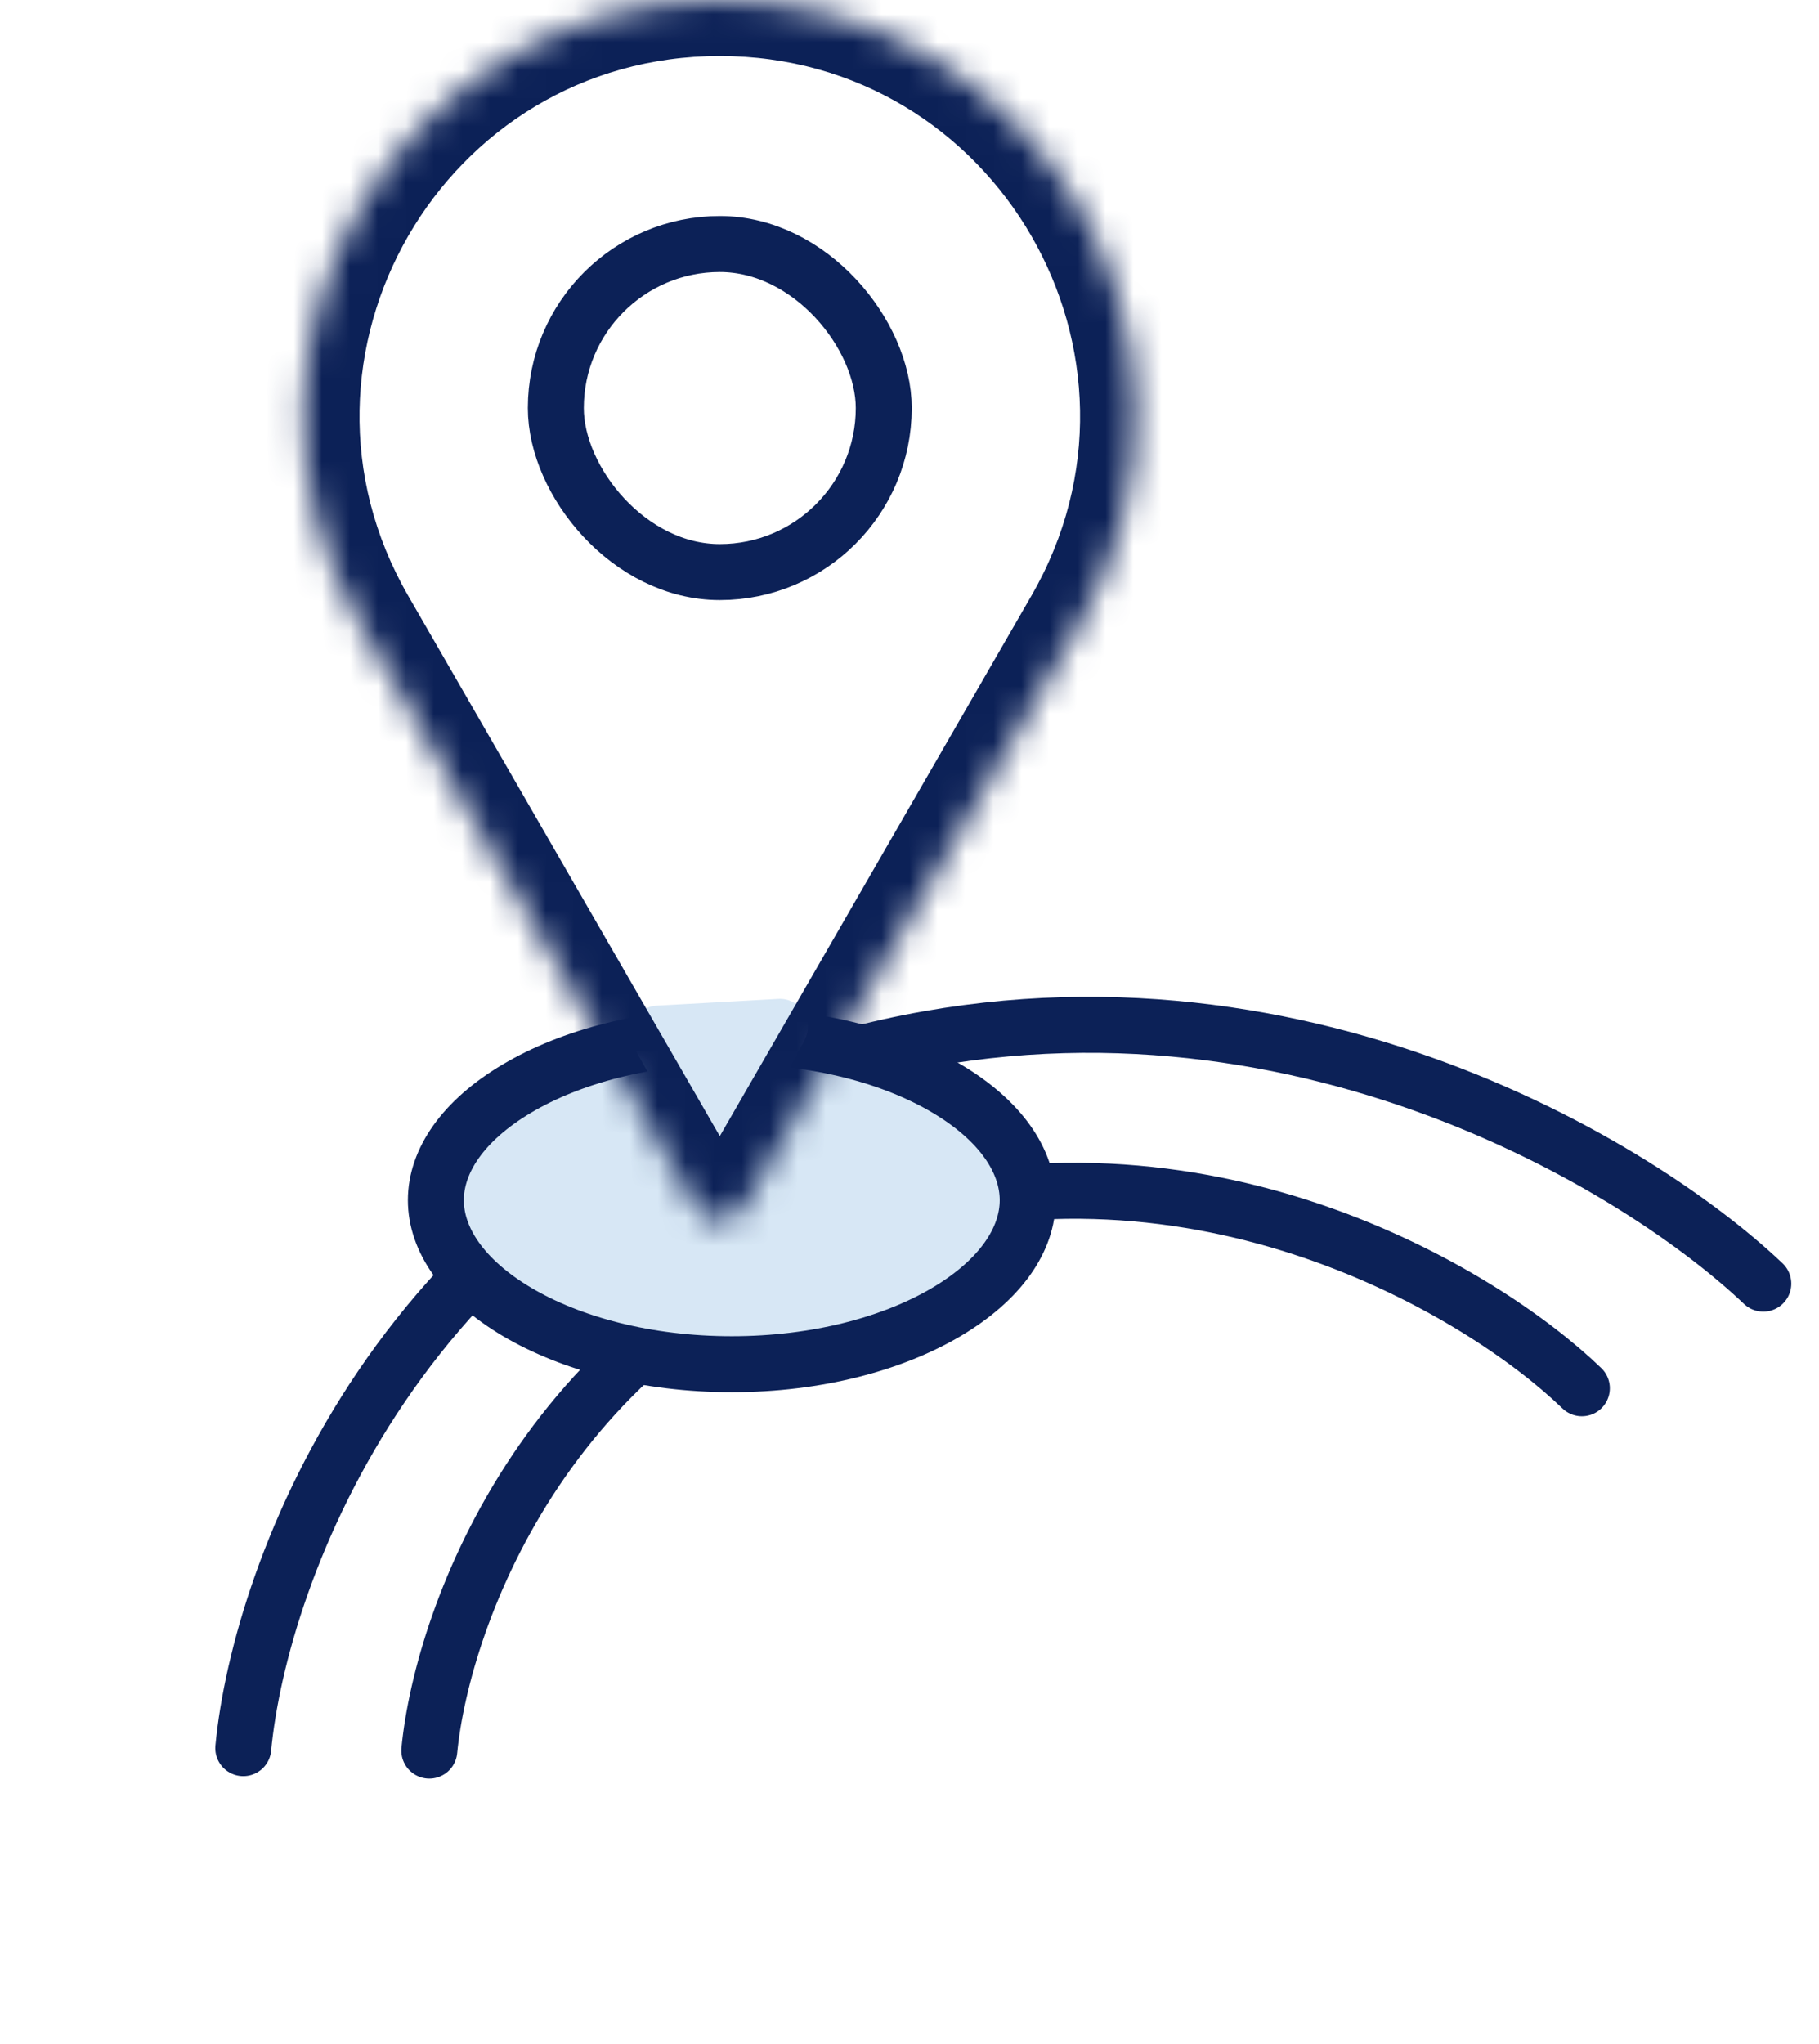
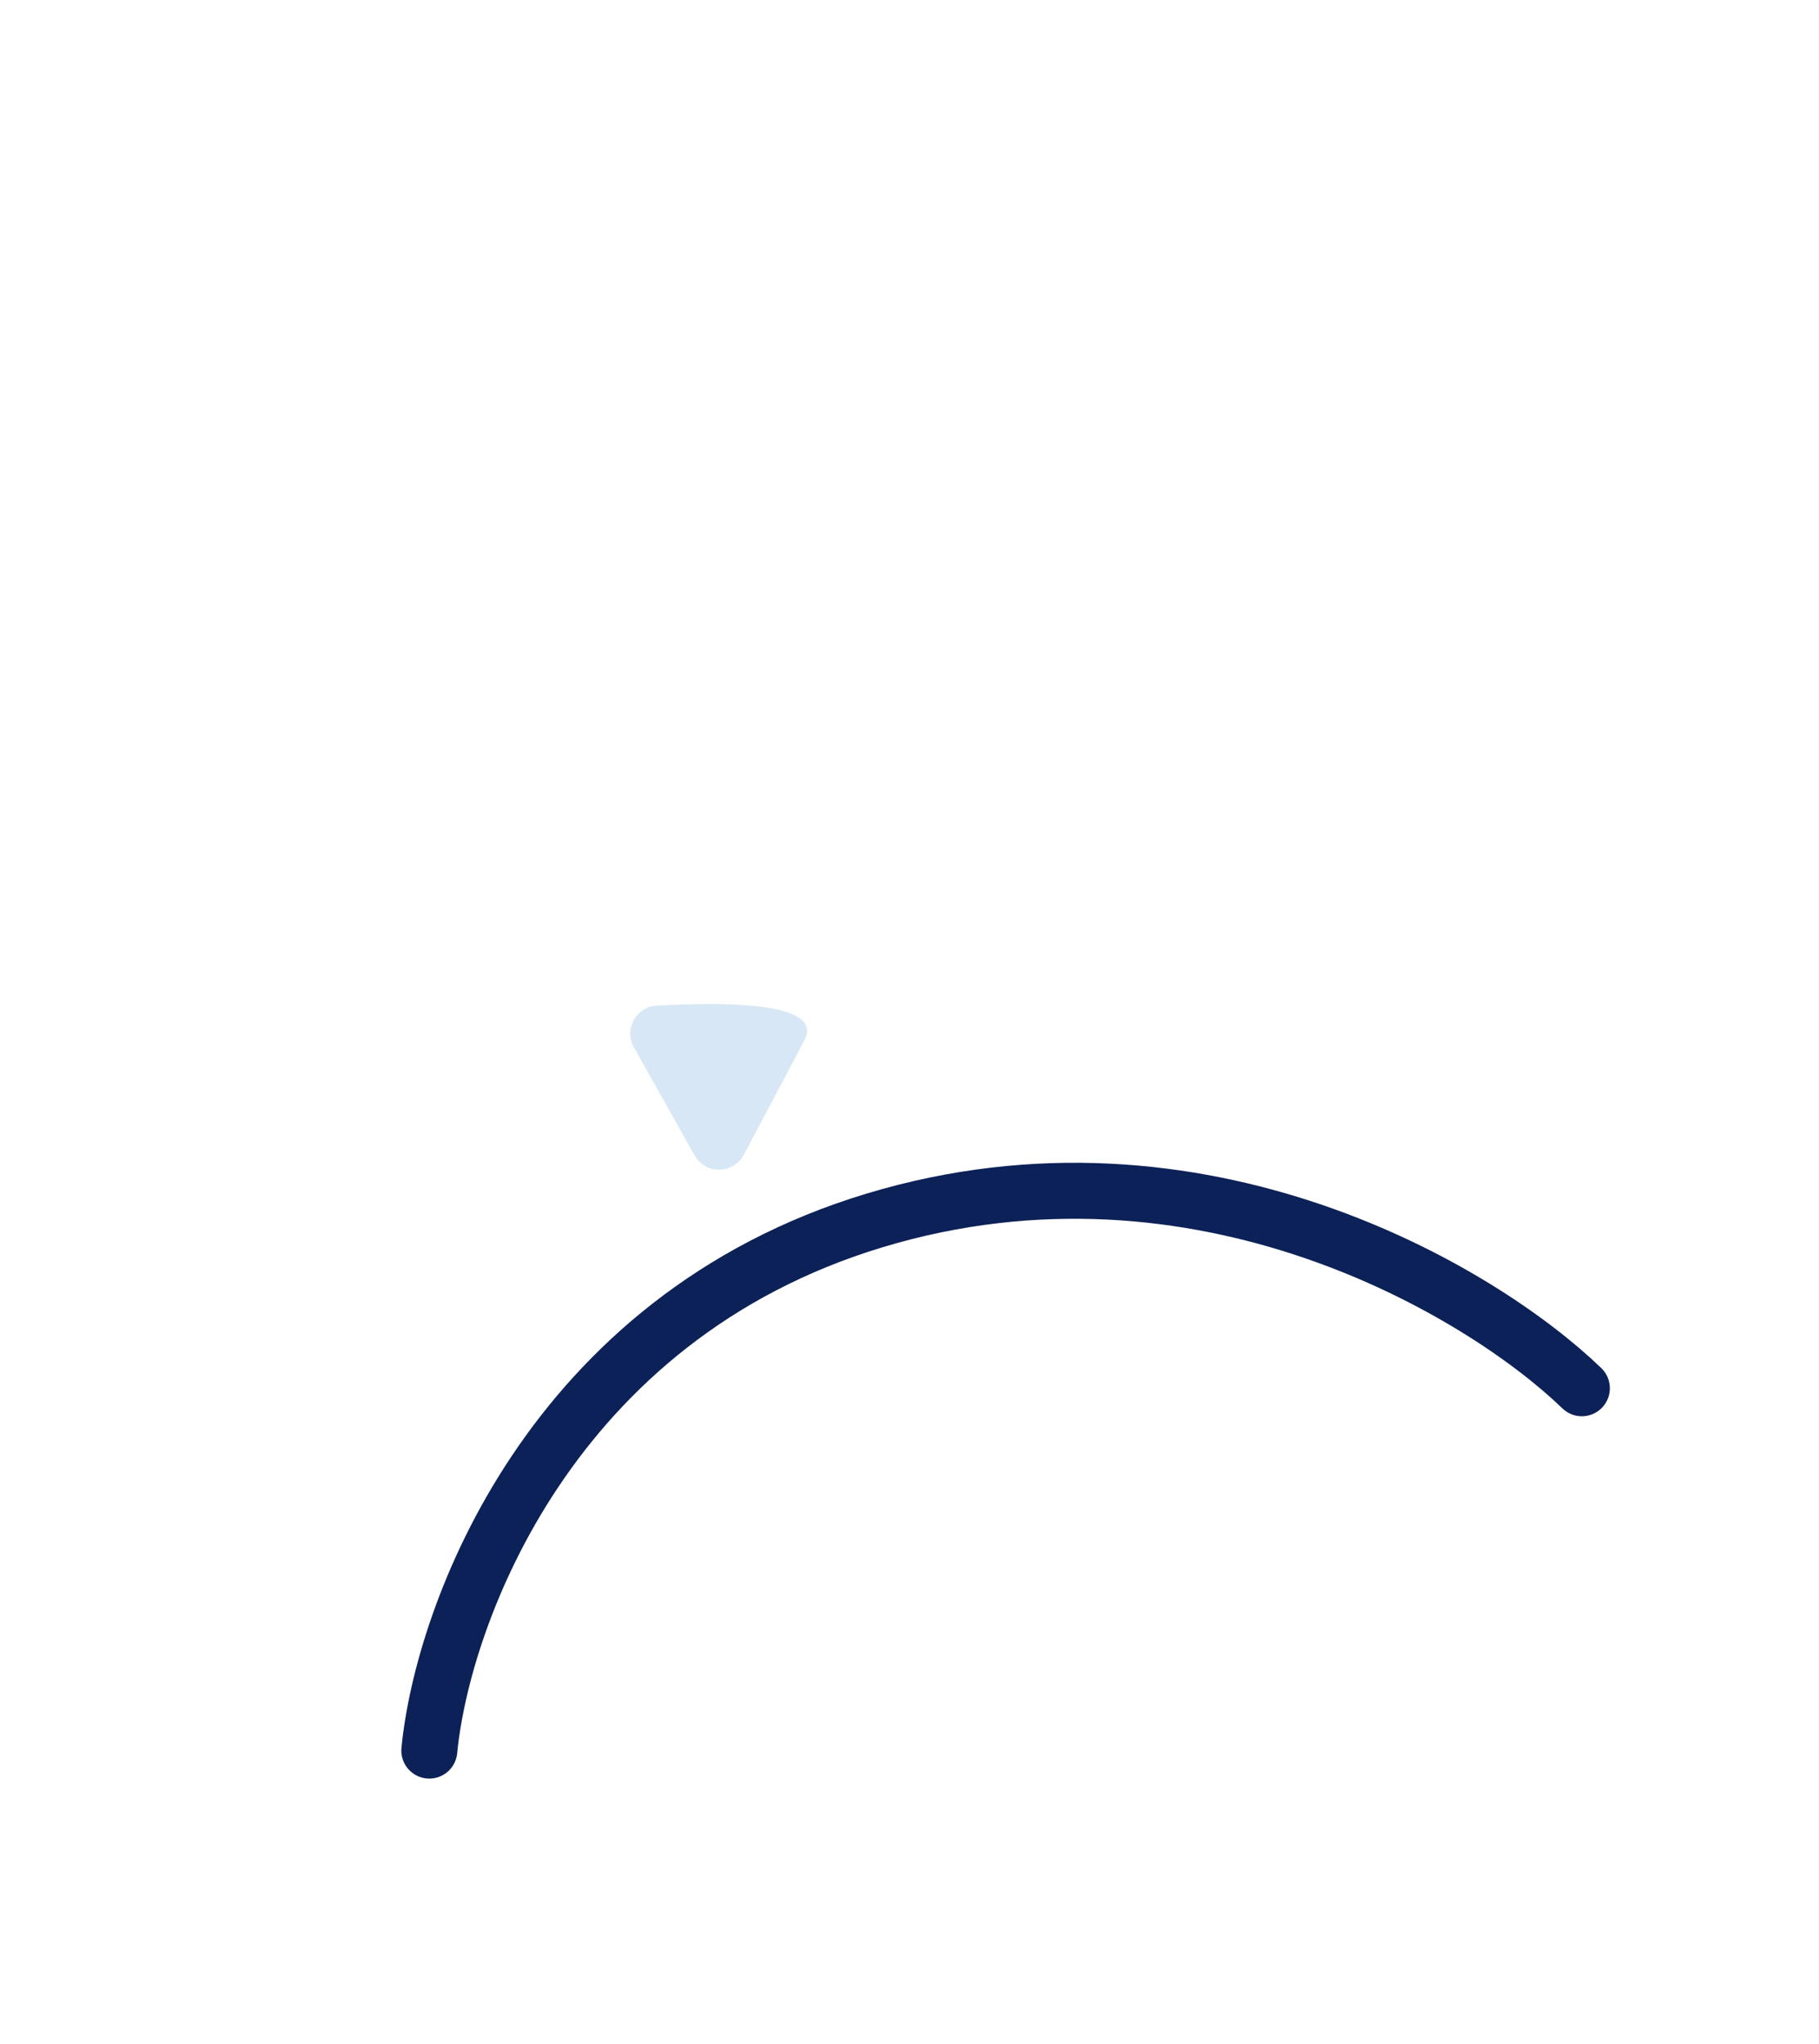
<svg xmlns="http://www.w3.org/2000/svg" width="65" height="73" viewBox="0 0 65 73" fill="none">
-   <rect x="19.862" y="8.716" width="11.718" height="11.718" rx="5.859" stroke="#0C2157" stroke-width="2" />
  <path d="M15.341 62.528C15.811 57.672 19.655 47.086 31.267 43.587C42.879 40.088 52.944 46.128 56.526 49.586" stroke="#0C2157" stroke-width="2" stroke-linecap="round" stroke-linejoin="bevel" />
-   <path d="M8.693 62.441C9.29 56.141 14.313 42.421 29.628 37.938C44.942 33.455 58.263 41.344 63.009 45.849" stroke="#0C2157" stroke-width="2" stroke-linecap="round" stroke-linejoin="bevel" />
-   <path d="M36.724 42.868C36.724 44.267 35.761 45.71 33.824 46.858C31.909 47.993 29.198 48.727 26.15 48.727C23.101 48.727 20.39 47.993 18.475 46.858C16.538 45.71 15.575 44.267 15.575 42.868C15.575 41.47 16.538 40.026 18.475 38.879C20.39 37.743 23.101 37.009 26.15 37.009C29.198 37.009 31.909 37.743 33.824 38.879C35.761 40.026 36.724 41.47 36.724 42.868Z" fill="#D7E7F5" stroke="#0C2157" stroke-width="2" />
-   <path d="M24.823 41.271L22.65 37.409C22.287 36.764 22.727 35.961 23.466 35.92L27.811 35.679C28.588 35.636 29.115 36.457 28.751 37.145L26.578 41.249C26.208 41.948 25.211 41.961 24.823 41.271Z" fill="#D7E7F5" />
+   <path d="M24.823 41.271L22.65 37.409C22.287 36.764 22.727 35.961 23.466 35.92C28.588 35.636 29.115 36.457 28.751 37.145L26.578 41.249C26.208 41.948 25.211 41.961 24.823 41.271Z" fill="#D7E7F5" />
  <mask id="path-6-inside-1_13_328" fill="white">
    <path d="M12.853 22.279C7.14 12.375 14.287 0 25.721 0C37.155 0 44.302 12.375 38.589 22.279L26.587 43.082C26.202 43.749 25.24 43.749 24.855 43.082L12.853 22.279Z" />
  </mask>
-   <path d="M26.587 42.082L14.586 21.28L11.121 23.279L23.122 44.081L26.587 42.082ZM36.856 21.28L24.855 42.082L28.32 44.081L40.321 23.279L36.856 21.28ZM23.122 44.081C24.277 46.082 27.165 46.082 28.32 44.081L24.855 42.082C25.24 41.415 26.202 41.415 26.587 42.082L23.122 44.081ZM25.721 2C35.615 2 41.801 12.709 36.856 21.28L40.321 23.279C46.804 12.042 38.694 -2 25.721 -2V2ZM25.721 -2C12.748 -2 4.638 12.041 11.121 23.279L14.586 21.28C9.641 12.709 15.827 2 25.721 2V-2Z" fill="#0C2157" mask="url(#path-6-inside-1_13_328)" />
</svg>